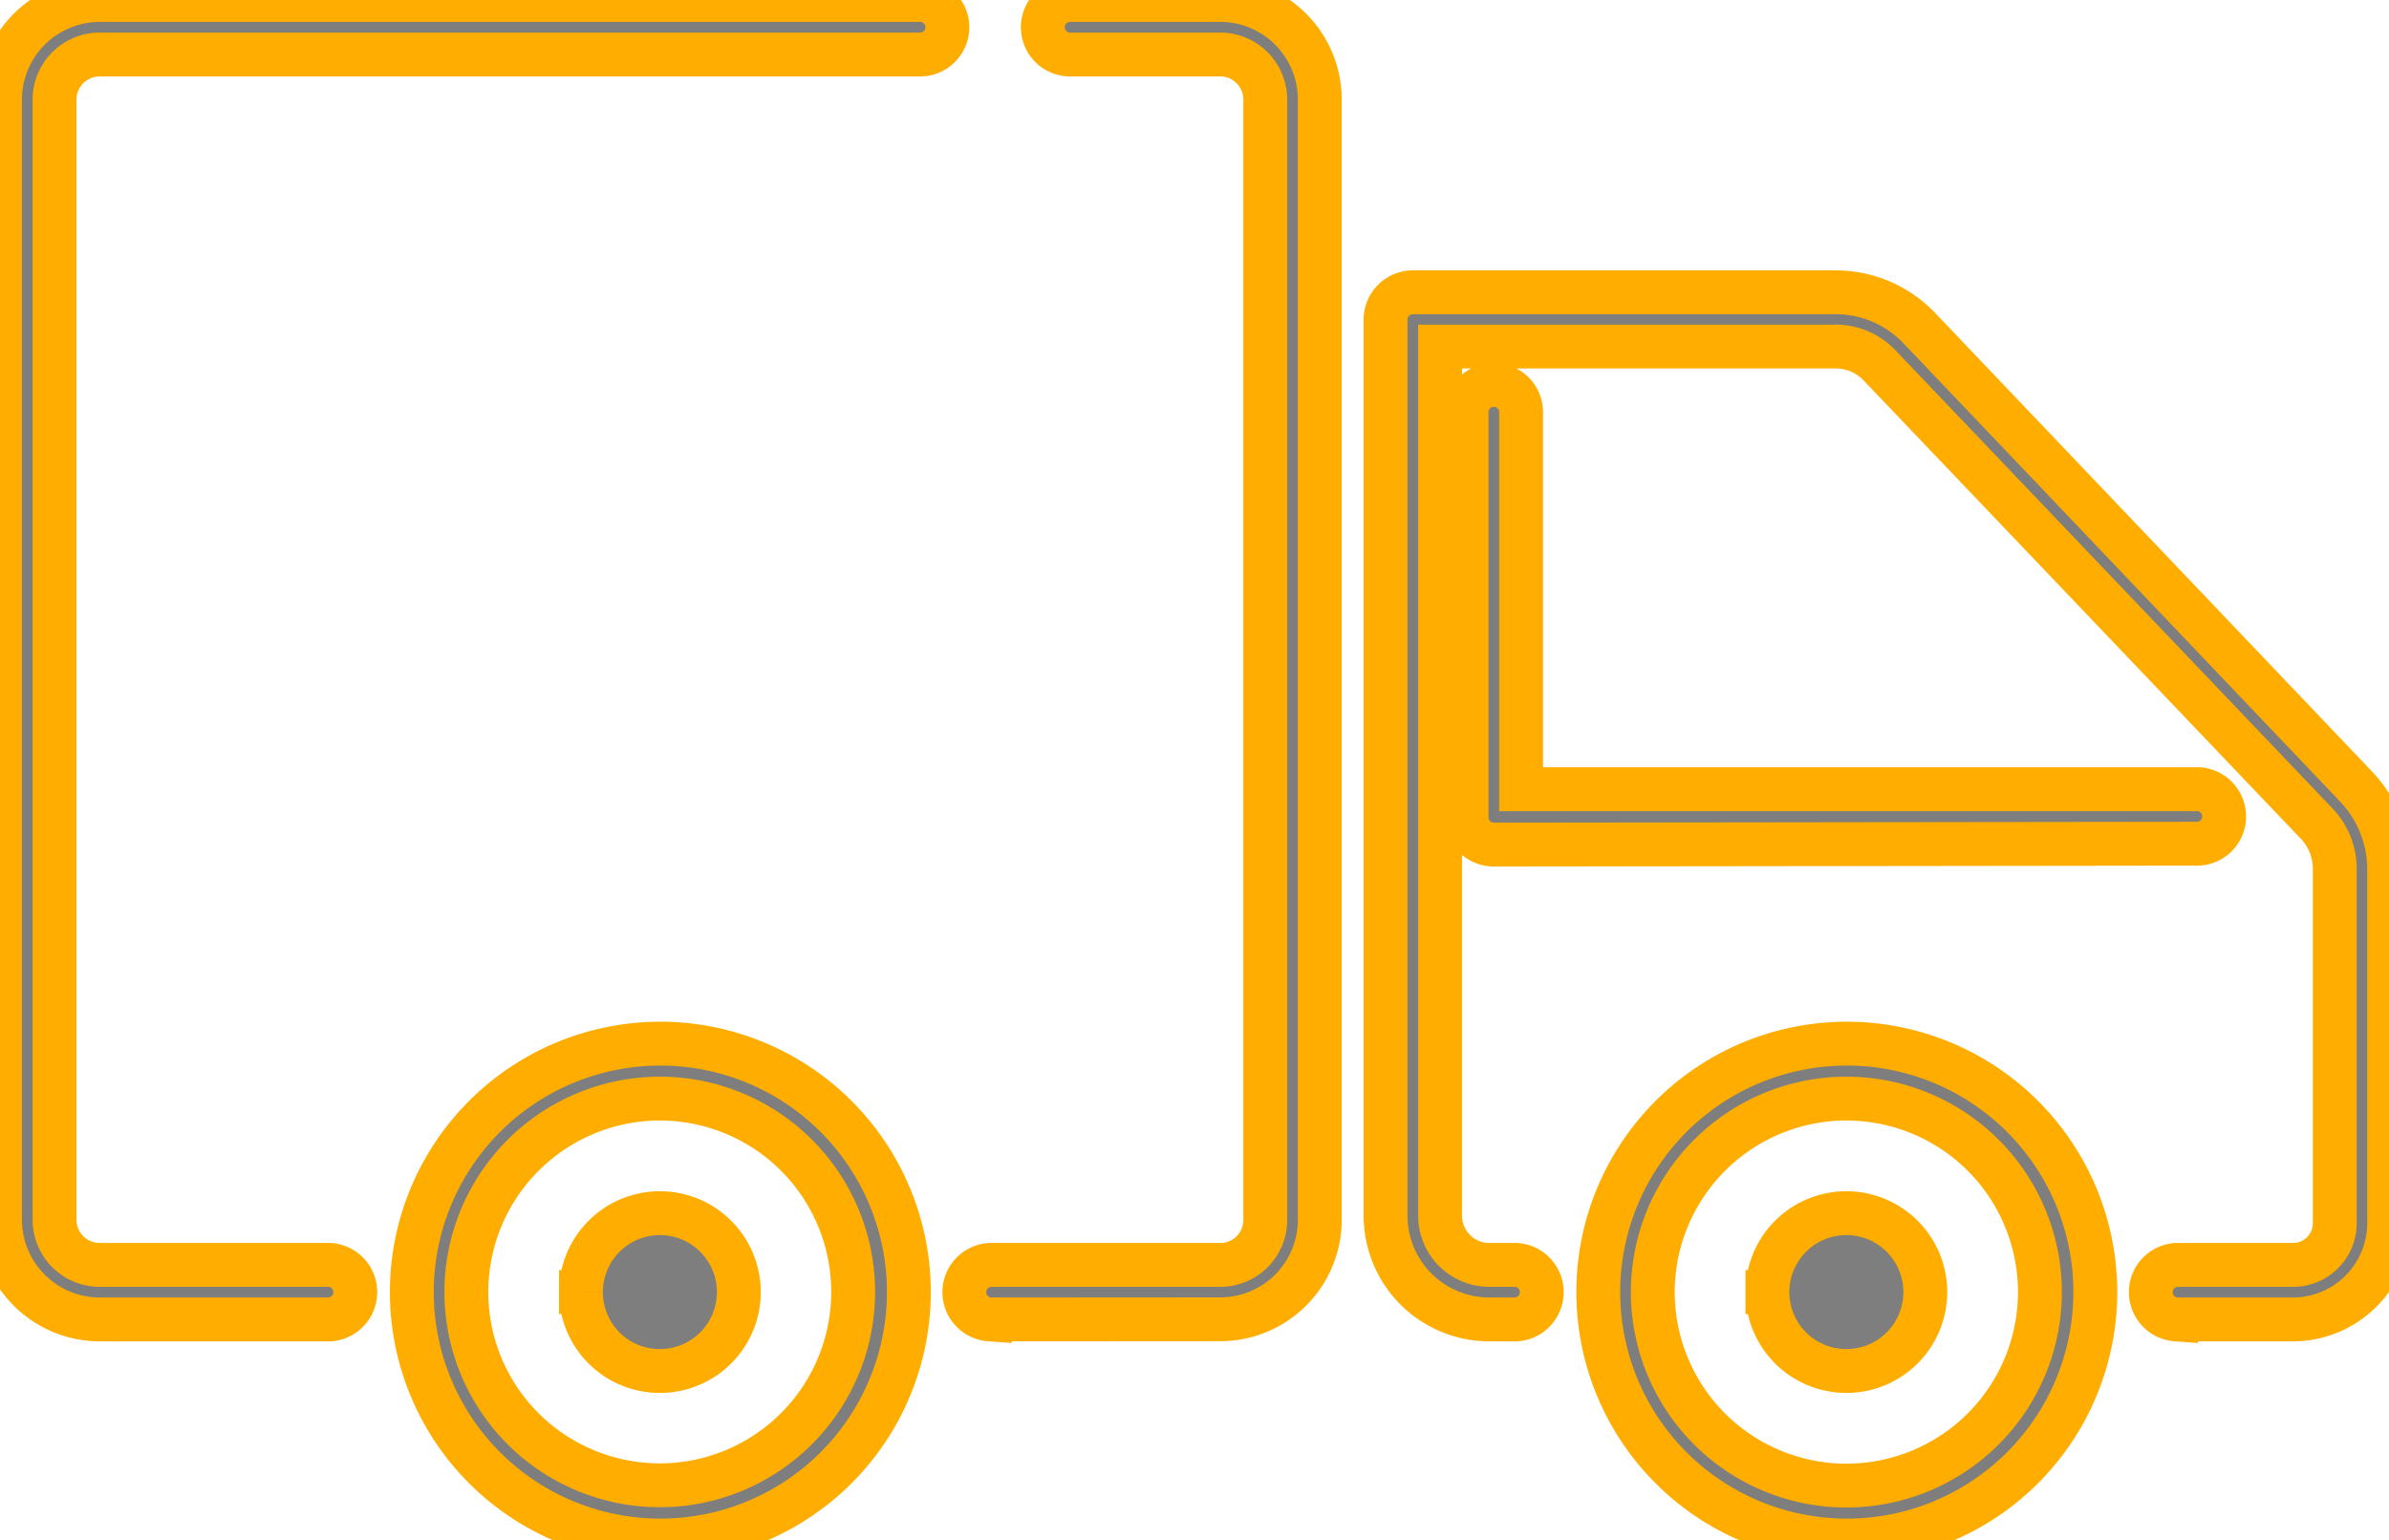
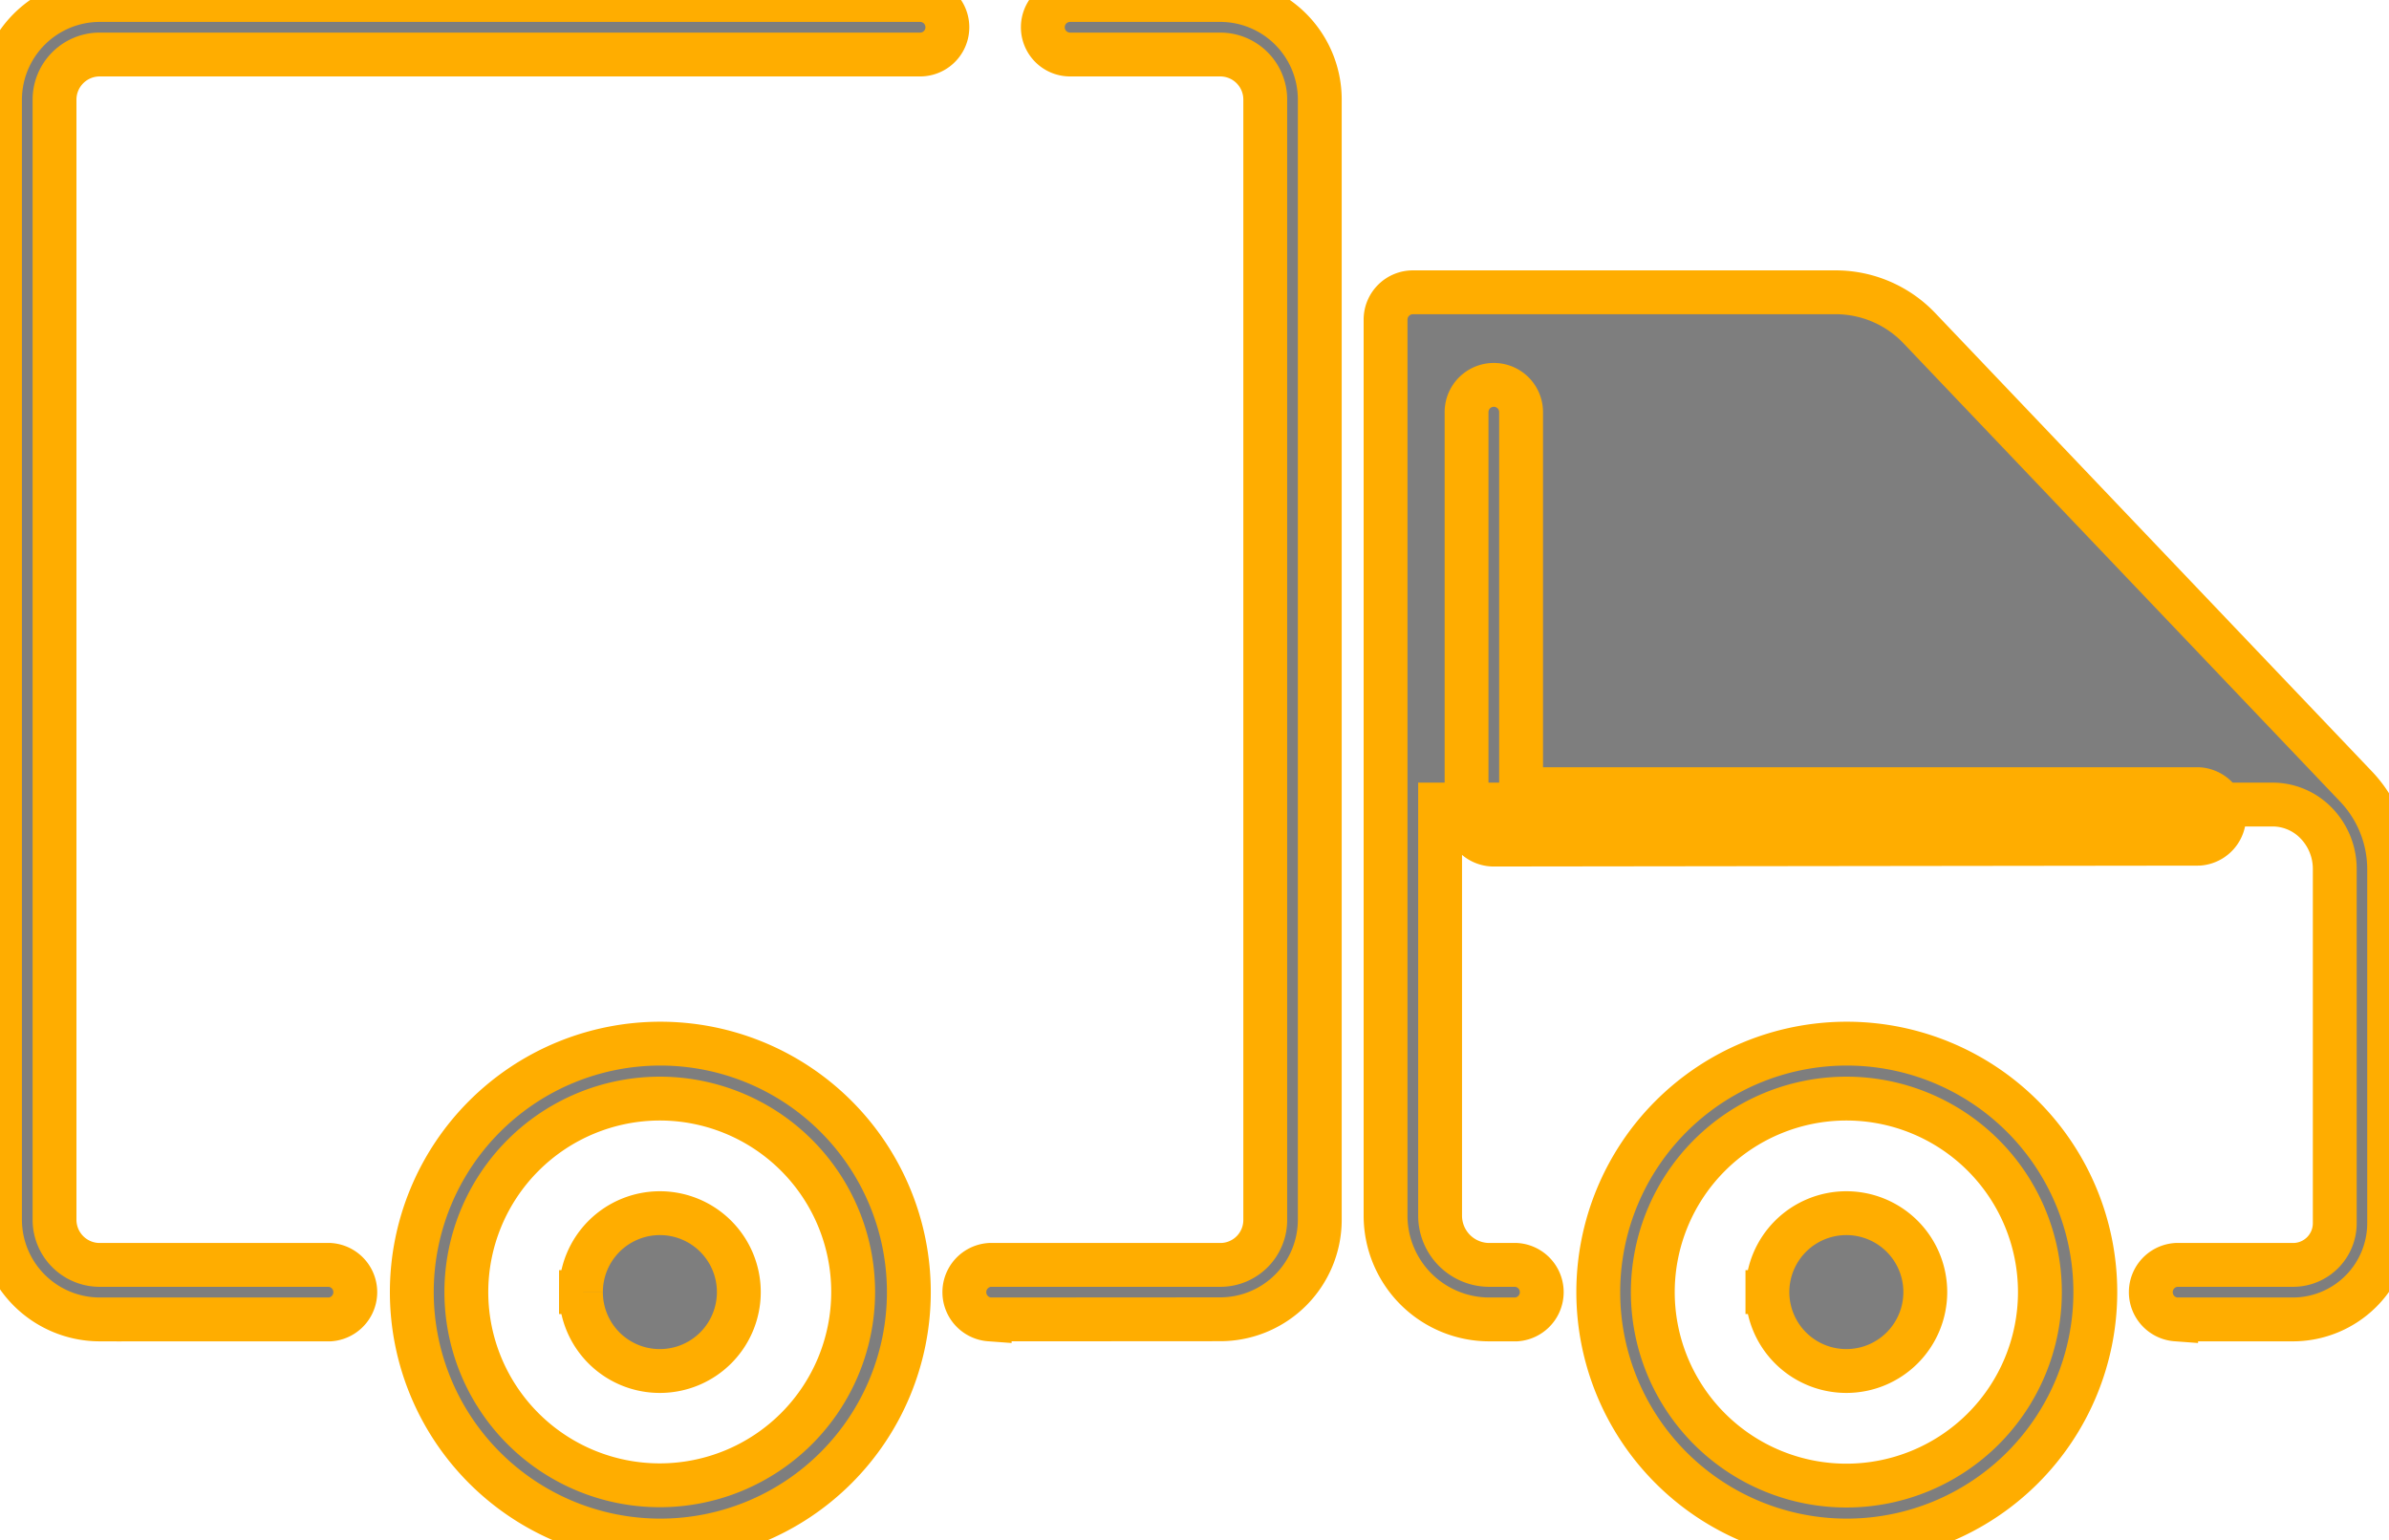
<svg xmlns="http://www.w3.org/2000/svg" width="16.342" height="10.538" viewBox="0 0 16.342 10.538" stroke="#FFAD00" stroke-width="0.3">
-   <path id="Union_4" data-name="Union 4" d="M10.933,8.841a1.7,1.7,0,1,1,1.7,1.7A1.7,1.7,0,0,1,10.933,8.841Zm.373,0A1.324,1.324,0,1,0,12.63,7.517,1.325,1.325,0,0,0,11.306,8.841Zm-8.489,0a1.7,1.7,0,1,1,1.7,1.7A1.7,1.7,0,0,1,2.817,8.841Zm.373,0A1.323,1.323,0,1,0,4.514,7.517,1.325,1.325,0,0,0,3.19,8.841Zm8.9,0a.54.54,0,1,1,.54.54A.54.54,0,0,1,12.09,8.841Zm-8.116,0a.54.54,0,1,1,.539.54A.539.539,0,0,1,3.974,8.841Zm10.912.187a.187.187,0,0,1,0-.373h.8a.285.285,0,0,0,.285-.285V5.946a.449.449,0,0,0-.125-.312L12.857,2.5a.416.416,0,0,0-.3-.129H9.851V8.318a.337.337,0,0,0,.337.337h.185a.187.187,0,0,1,0,.373h-.185a.71.71,0,0,1-.71-.71V2.183A.187.187,0,0,1,9.665,2h2.893a.791.791,0,0,1,.57.244l2.987,3.136a.822.822,0,0,1,.228.569V8.369a.659.659,0,0,1-.659.659Zm-8.116,0a.187.187,0,0,1,0-.373H8.348a.307.307,0,0,0,.307-.307V.68A.308.308,0,0,0,8.348.373H7.32A.186.186,0,1,1,7.32,0H8.348a.681.681,0,0,1,.68.68V8.347a.681.681,0,0,1-.68.68Zm-6.089,0A.683.683,0,0,1,0,8.346V.681A.683.683,0,0,1,.682,0H6.294a.186.186,0,0,1,0,.373H.682A.309.309,0,0,0,.373.681V8.346a.309.309,0,0,0,.309.309H2.257a.187.187,0,0,1,0,.373Zm9.537-3.249a.186.186,0,0,1-.186-.186V2.82a.186.186,0,1,1,.373,0V5.4h4.636a.187.187,0,0,1,0,.373Z" fill="#7e7e7e" />
+   <path id="Union_4" data-name="Union 4" d="M10.933,8.841a1.7,1.7,0,1,1,1.7,1.7A1.7,1.7,0,0,1,10.933,8.841Zm.373,0A1.324,1.324,0,1,0,12.63,7.517,1.325,1.325,0,0,0,11.306,8.841Zm-8.489,0a1.7,1.7,0,1,1,1.7,1.7A1.7,1.7,0,0,1,2.817,8.841Zm.373,0A1.323,1.323,0,1,0,4.514,7.517,1.325,1.325,0,0,0,3.19,8.841Zm8.9,0a.54.54,0,1,1,.54.54A.54.54,0,0,1,12.09,8.841Zm-8.116,0a.54.54,0,1,1,.539.54A.539.539,0,0,1,3.974,8.841Zm10.912.187a.187.187,0,0,1,0-.373h.8a.285.285,0,0,0,.285-.285V5.946a.449.449,0,0,0-.125-.312a.416.416,0,0,0-.3-.129H9.851V8.318a.337.337,0,0,0,.337.337h.185a.187.187,0,0,1,0,.373h-.185a.71.71,0,0,1-.71-.71V2.183A.187.187,0,0,1,9.665,2h2.893a.791.791,0,0,1,.57.244l2.987,3.136a.822.822,0,0,1,.228.569V8.369a.659.659,0,0,1-.659.659Zm-8.116,0a.187.187,0,0,1,0-.373H8.348a.307.307,0,0,0,.307-.307V.68A.308.308,0,0,0,8.348.373H7.32A.186.186,0,1,1,7.32,0H8.348a.681.681,0,0,1,.68.68V8.347a.681.681,0,0,1-.68.68Zm-6.089,0A.683.683,0,0,1,0,8.346V.681A.683.683,0,0,1,.682,0H6.294a.186.186,0,0,1,0,.373H.682A.309.309,0,0,0,.373.681V8.346a.309.309,0,0,0,.309.309H2.257a.187.187,0,0,1,0,.373Zm9.537-3.249a.186.186,0,0,1-.186-.186V2.82a.186.186,0,1,1,.373,0V5.4h4.636a.187.187,0,0,1,0,.373Z" fill="#7e7e7e" />
</svg>